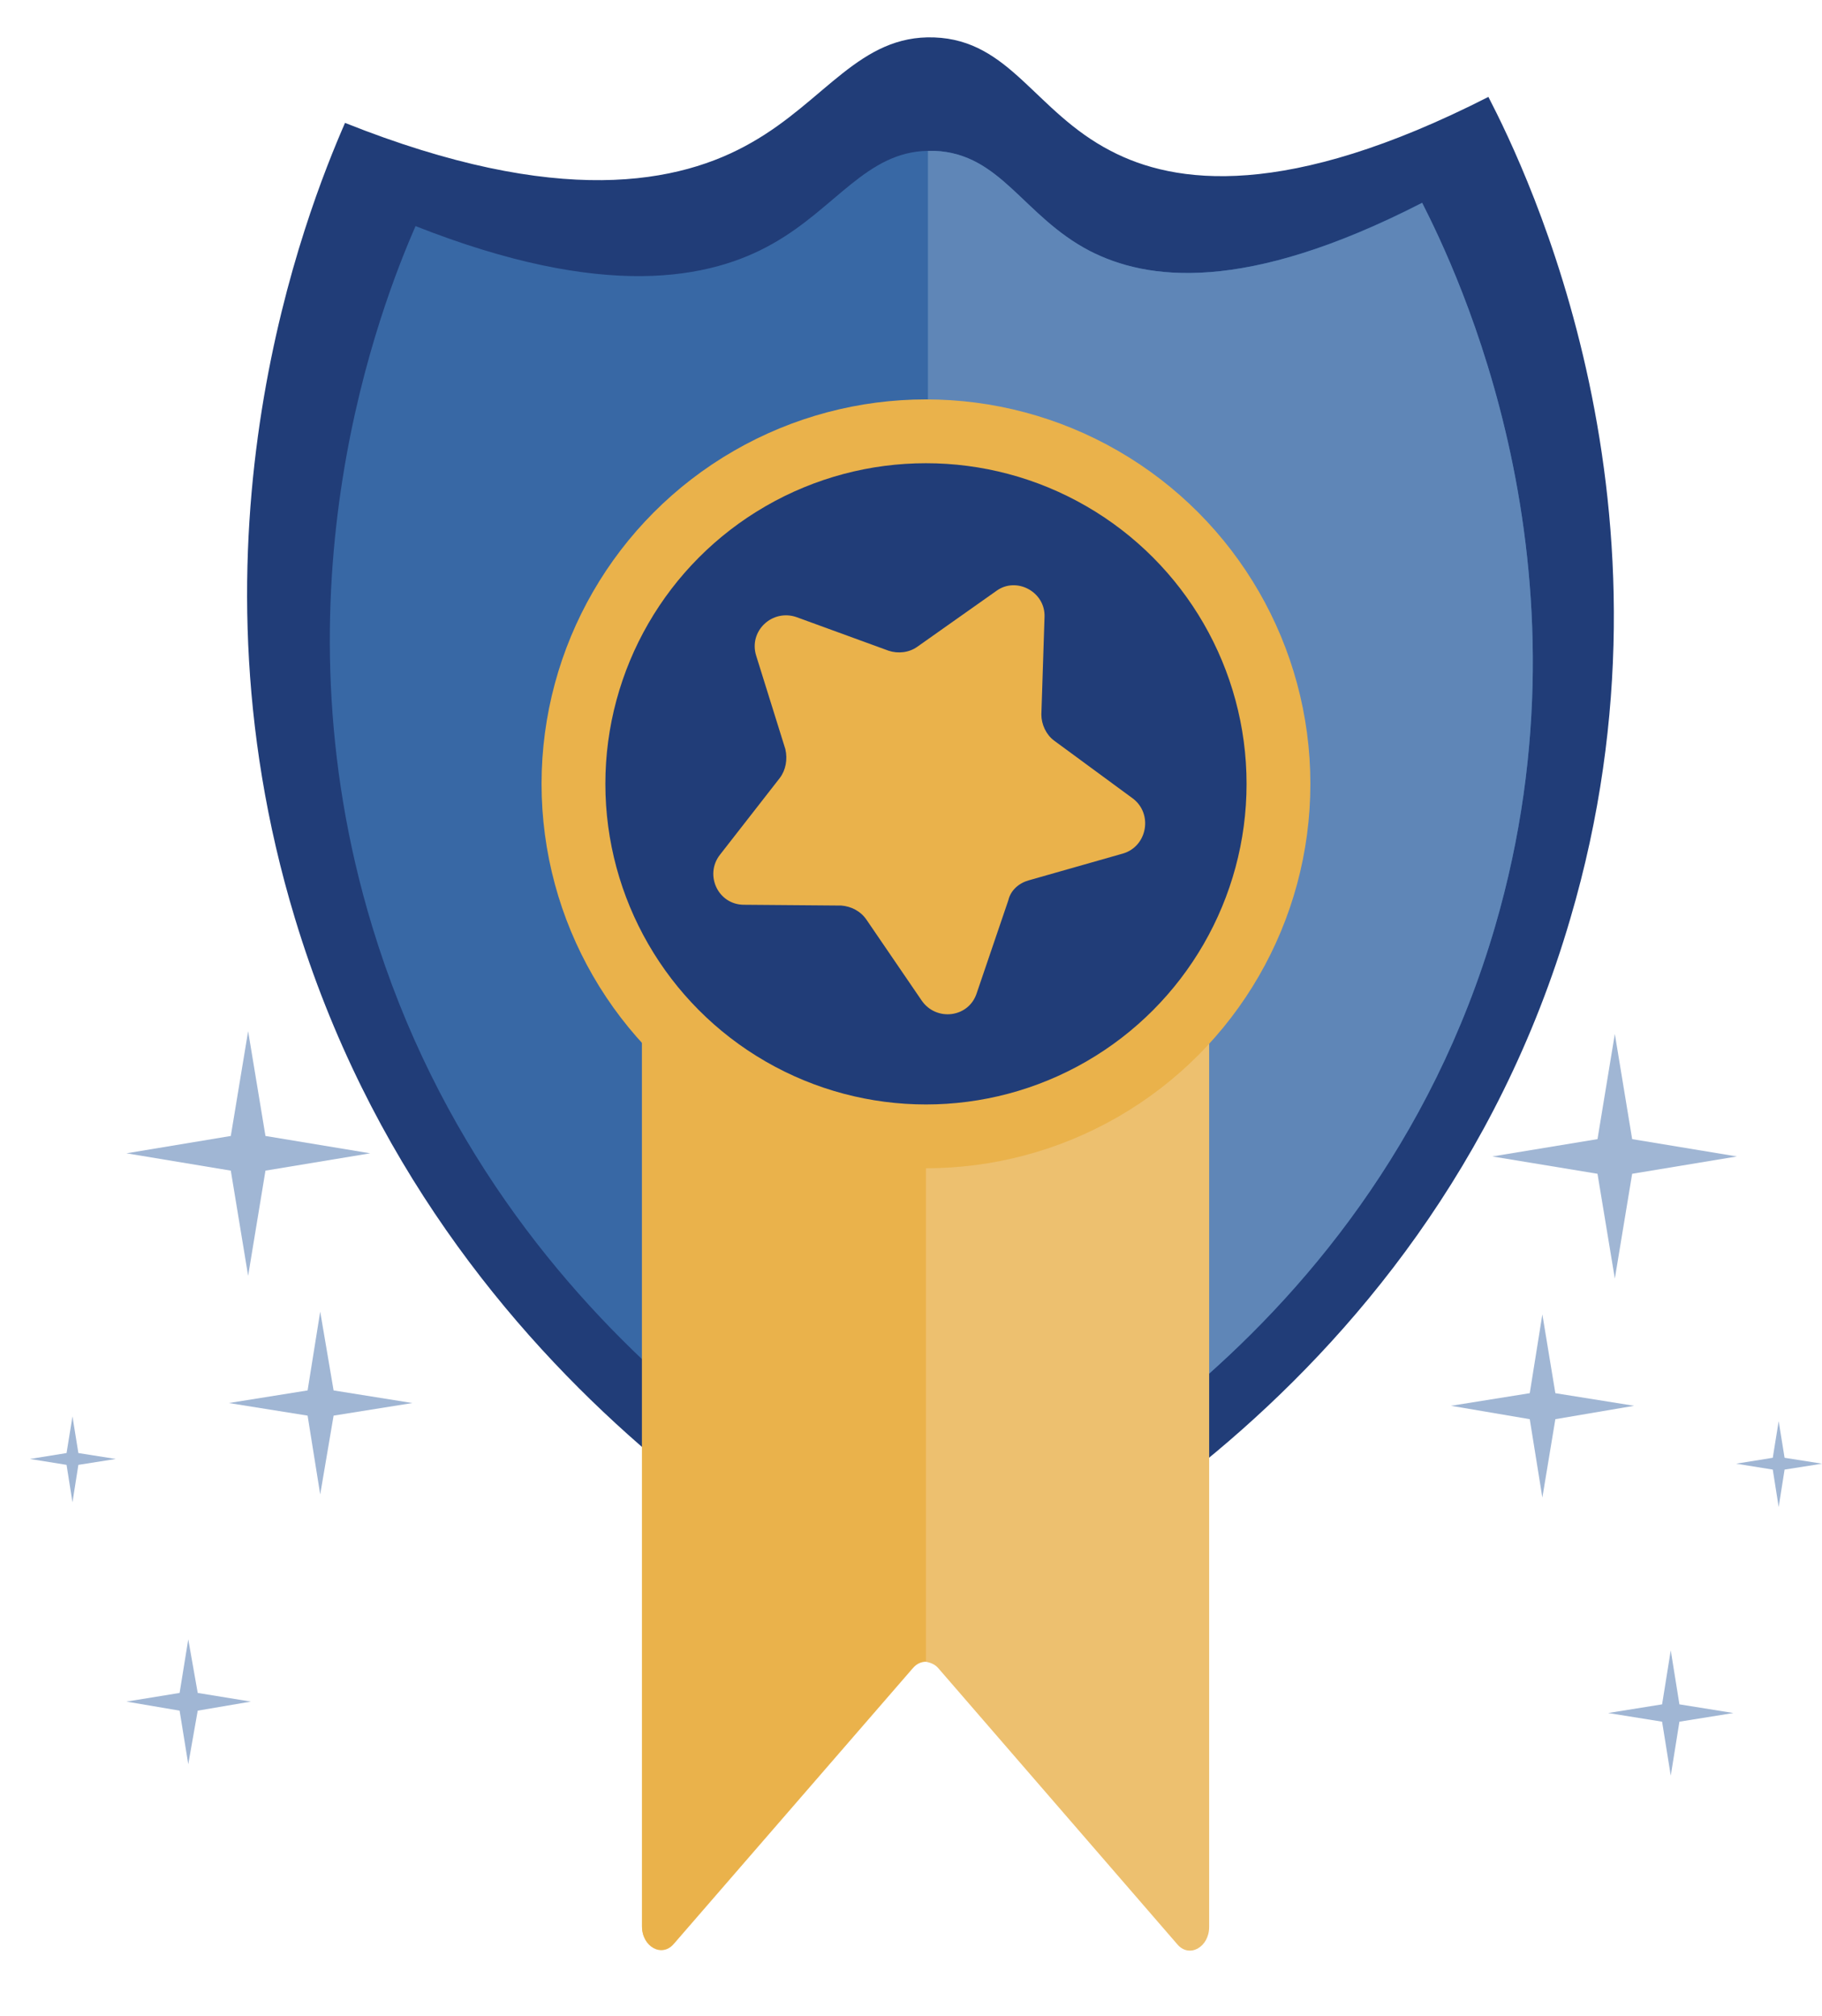
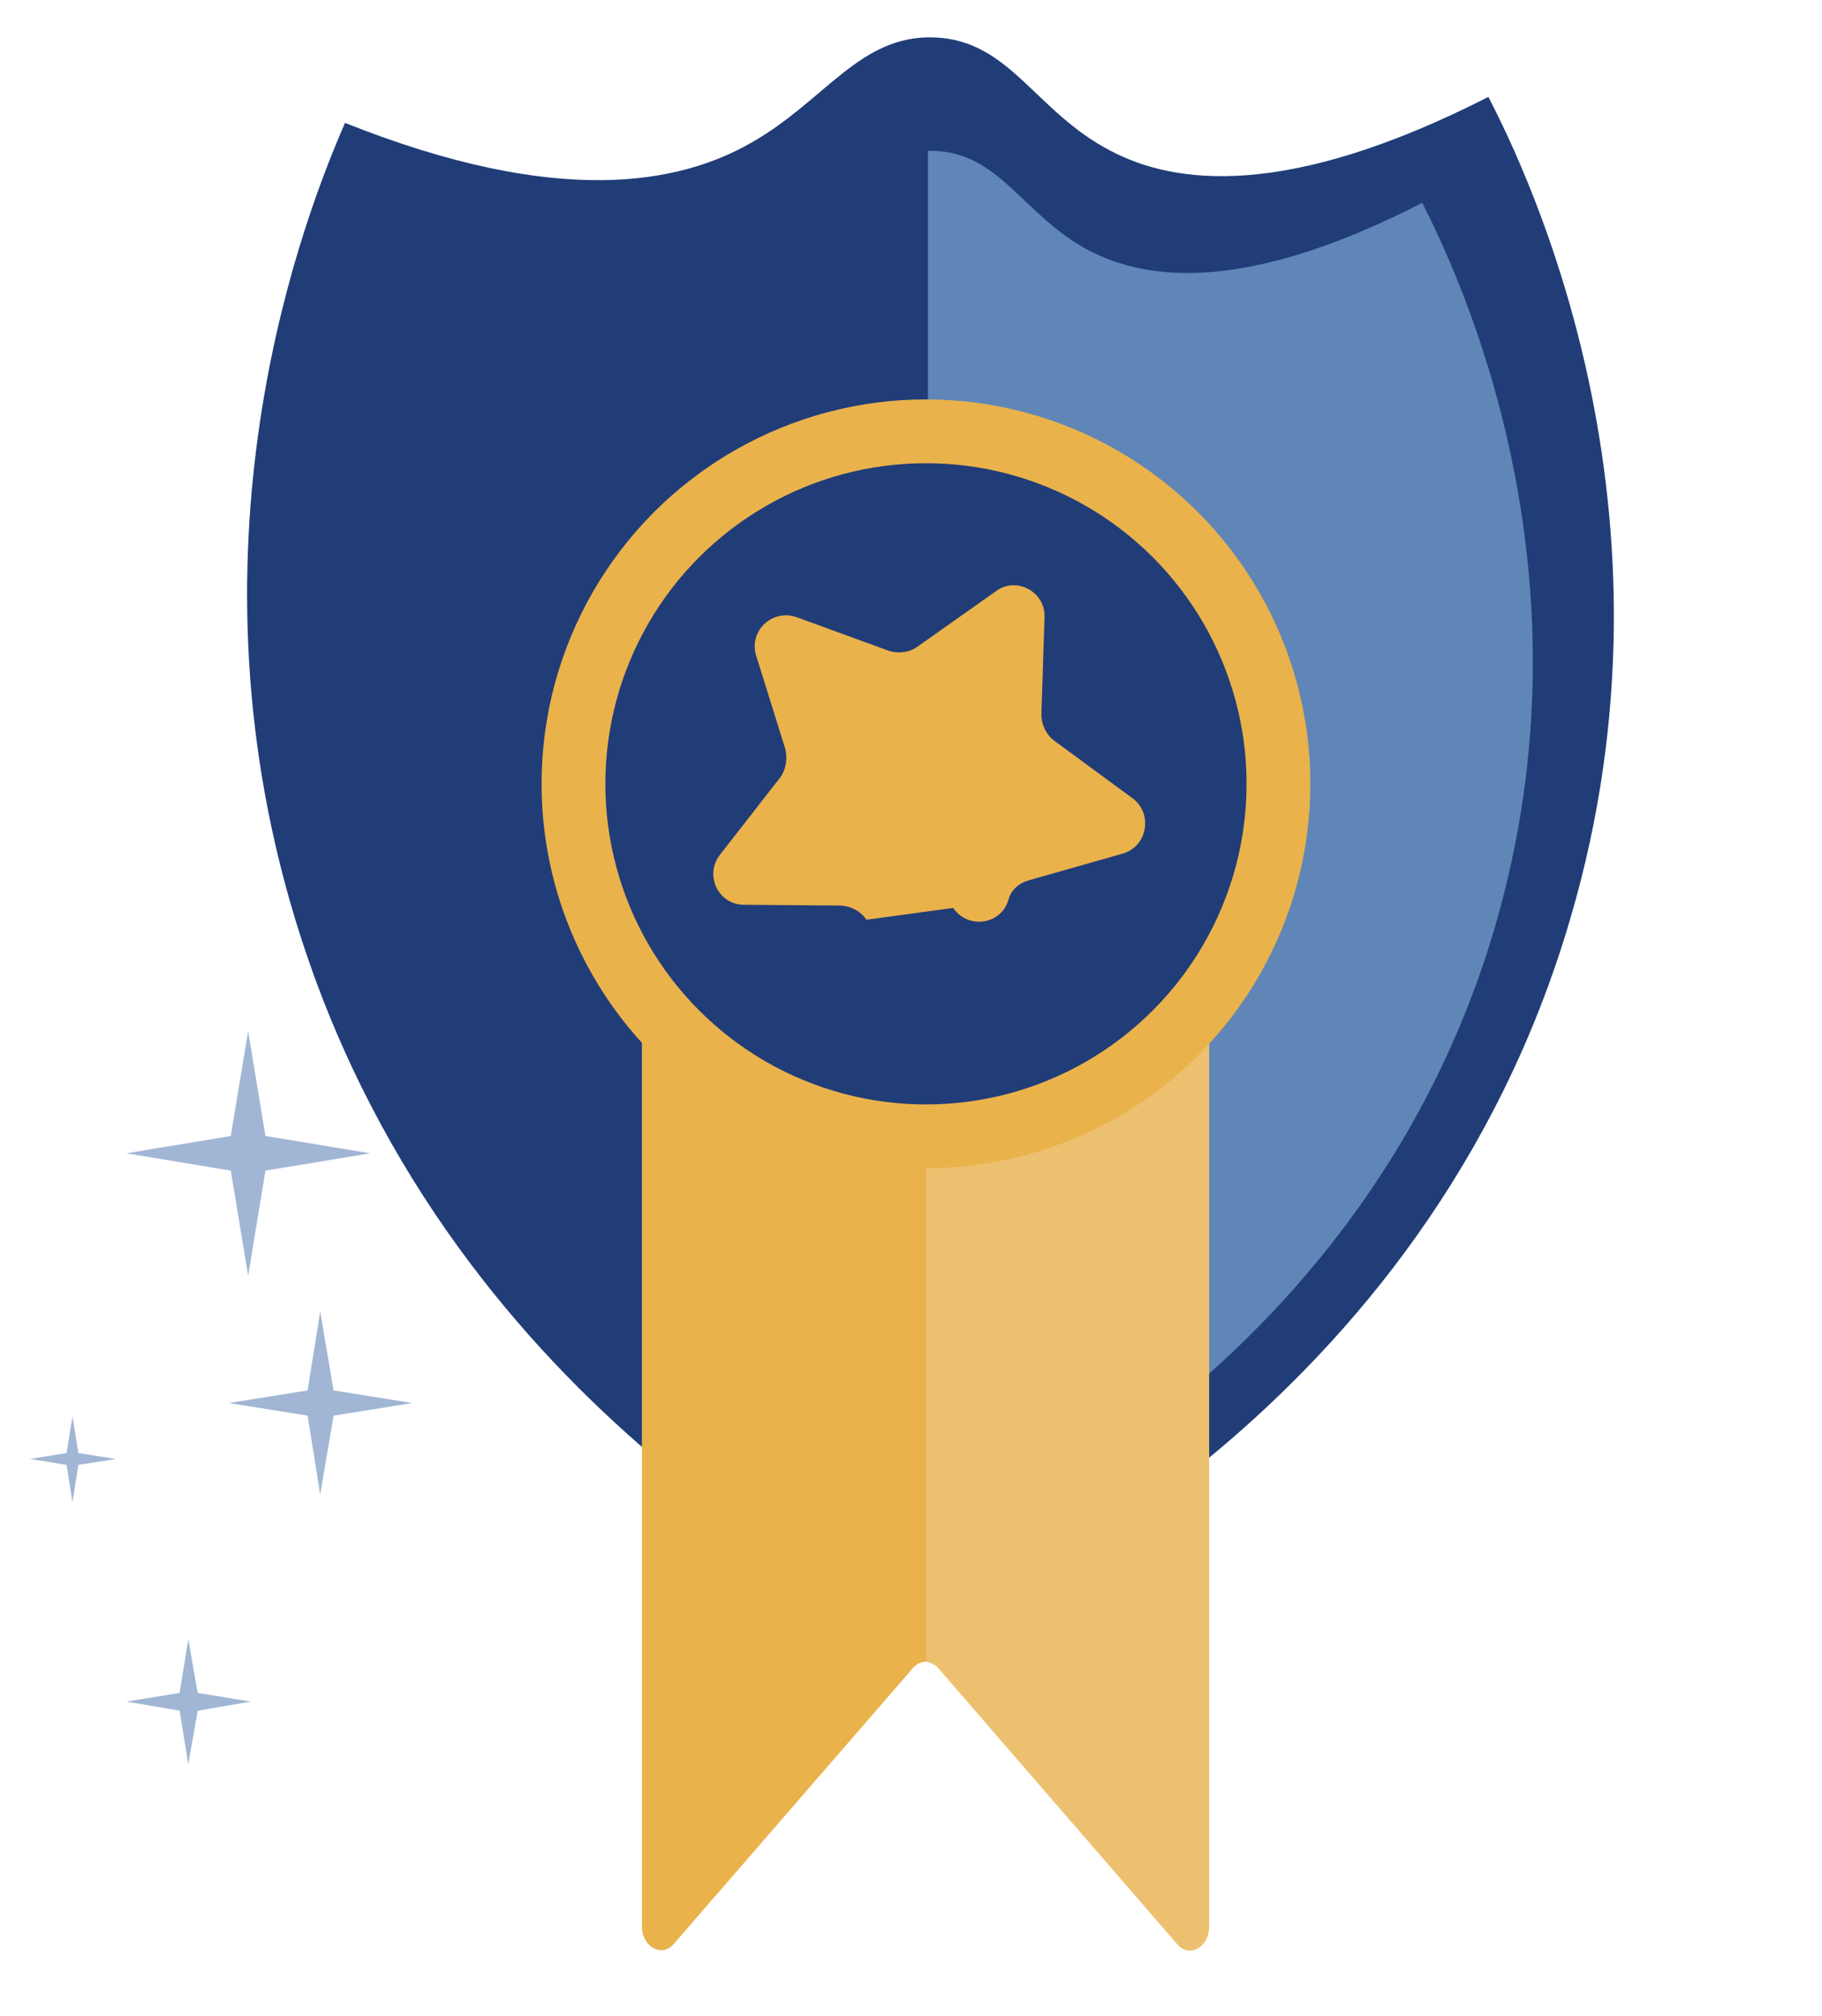
<svg xmlns="http://www.w3.org/2000/svg" version="1.1" id="Layer_1" x="0px" y="0px" viewBox="0 0 46.26 51.18" style="enable-background:new 0 0 46.26 51.18;" xml:space="preserve">
  <style type="text/css">
	.st0{fill:#A0B6D4;}
	.st1{fill:#213D78;}
	.st2{fill:#3868A5;}
	.st3{fill:#5F86B7;}
	.st4{fill:#EDC06F;}
	.st5{fill:#EAB24B;}
</style>
  <g id="Шар_7">
    <g id="Шар_10">
-       <polygon class="st0" points="41.44,29.8 41,32.46 40.56,29.8 37.89,29.36 40.56,28.92 41,26.25 41.44,28.92 44.1,29.36   " />
-       <polygon class="st0" points="39.49,36.03 39.16,38.02 38.84,36.03 36.84,35.69 38.84,35.37 39.16,33.37 39.49,35.37 41.49,35.69       " />
-       <polygon class="st0" points="42.64,43.27 42.42,41.9 42.2,43.27 40.83,43.49 42.2,43.71 42.42,45.08 42.64,43.71 44.01,43.49       " />
-       <polygon class="st0" points="45.31,37.01 45.16,36.08 45.01,37.01 44.08,37.16 45.01,37.31 45.16,38.26 45.31,37.31 46.26,37.16       " />
      <polygon class="st0" points="5.02,42.98 4.78,41.62 4.56,42.98 3.21,43.2 4.56,43.43 4.78,44.79 5.02,43.43 6.37,43.2   " />
      <polygon class="st0" points="5.86,29.72 6.3,32.39 6.74,29.72 9.4,29.28 6.74,28.84 6.3,26.18 5.86,28.84 3.21,29.28   " />
      <polygon class="st0" points="7.81,35.94 8.13,37.94 8.47,35.94 10.47,35.62 8.47,35.3 8.13,33.3 7.81,35.3 5.81,35.62   " />
      <polygon class="st0" points="1.99,36.89 1.84,35.96 1.69,36.89 0.76,37.04 1.69,37.19 1.84,38.14 1.99,37.19 2.94,37.04   " />
    </g>
    <g id="Шар_6">
      <path class="st1" d="M37.79,2.46c-5.14,2.62-7.97,2.22-9.59,1.37c-1.93-1-2.55-2.81-4.48-2.88c-1.89-0.07-2.77,1.61-4.64,2.67    C17.27,4.66,14.2,5.29,8.76,3.12c-0.98,2.25-4.23,10.44-1.27,20.2c3.72,12.28,14.33,17.36,16.02,18.13    c1.52-0.64,12.69-5.57,16.36-18.13C42.93,12.93,38.77,4.36,37.79,2.46z" />
-       <path class="st2" d="M37.96,23.52c-3.23,11.06-13.06,15.39-14.4,15.97l0,0c-1.49-0.68-10.83-5.16-14.11-15.97    c-2.61-8.59,0.24-15.8,1.1-17.78c4.79,1.89,7.49,1.35,9.08,0.44c1.59-0.9,2.37-2.32,3.92-2.35c0.05,0,0.12,0,0.17,0    c1.69,0.07,2.25,1.66,3.94,2.54c1.44,0.74,3.92,1.1,8.44-1.22C36.96,6.83,40.63,14.37,37.96,23.52z" />
      <path class="st3" d="M37.96,23.52c-3.23,11.06-13.06,15.39-14.4,15.97V3.83c0.05,0,0.12,0,0.17,0c1.69,0.07,2.25,1.66,3.94,2.54    c1.44,0.74,3.92,1.1,8.44-1.22C36.96,6.83,40.63,14.37,37.96,23.52z" />
    </g>
    <g id="Шар_11">
      <path class="st4" d="M30.7,14.12V33.2l0,0v15.72c0,0.52-0.51,0.8-0.81,0.44l-6.06-7c-0.08-0.1-0.2-0.15-0.32-0.17    c-0.12,0-0.24,0.05-0.34,0.17l-6.06,6.99c-0.3,0.36-0.81,0.08-0.81-0.44V27.77l0,0V14.12H30.7z" />
      <path class="st5" d="M23.51,14.12V38.7l0,0v3.48c-0.12,0-0.24,0.05-0.34,0.17l-6.06,6.99c-0.3,0.36-0.81,0.08-0.81-0.44V27.77l0,0    V14.12H23.51z" />
      <circle class="st5" cx="23.51" cy="19.9" r="9.76" />
      <circle class="st1" cx="23.51" cy="19.9" r="8.14" />
-       <path class="st5" d="M26.52,15.67l-0.08,2.47c0,0.25,0.12,0.51,0.32,0.66l2,1.47c0.52,0.39,0.37,1.22-0.25,1.4l-2.39,0.68    c-0.25,0.07-0.46,0.25-0.52,0.51l-0.8,2.35c-0.2,0.63-1.03,0.73-1.4,0.19L22,23.35c-0.15-0.22-0.39-0.34-0.64-0.36l-2.47-0.02    c-0.66,0-1.01-0.76-0.61-1.27l1.52-1.95c0.15-0.2,0.2-0.47,0.14-0.73l-0.74-2.37c-0.2-0.63,0.41-1.2,1.03-0.98l2.33,0.85    c0.24,0.08,0.52,0.05,0.73-0.1L25.3,15C25.81,14.63,26.55,15.03,26.52,15.67z" />
+       <path class="st5" d="M26.52,15.67l-0.08,2.47c0,0.25,0.12,0.51,0.32,0.66l2,1.47c0.52,0.39,0.37,1.22-0.25,1.4l-2.39,0.68    c-0.25,0.07-0.46,0.25-0.52,0.51c-0.2,0.63-1.03,0.73-1.4,0.19L22,23.35c-0.15-0.22-0.39-0.34-0.64-0.36l-2.47-0.02    c-0.66,0-1.01-0.76-0.61-1.27l1.52-1.95c0.15-0.2,0.2-0.47,0.14-0.73l-0.74-2.37c-0.2-0.63,0.41-1.2,1.03-0.98l2.33,0.85    c0.24,0.08,0.52,0.05,0.73-0.1L25.3,15C25.81,14.63,26.55,15.03,26.52,15.67z" />
    </g>
  </g>
</svg>